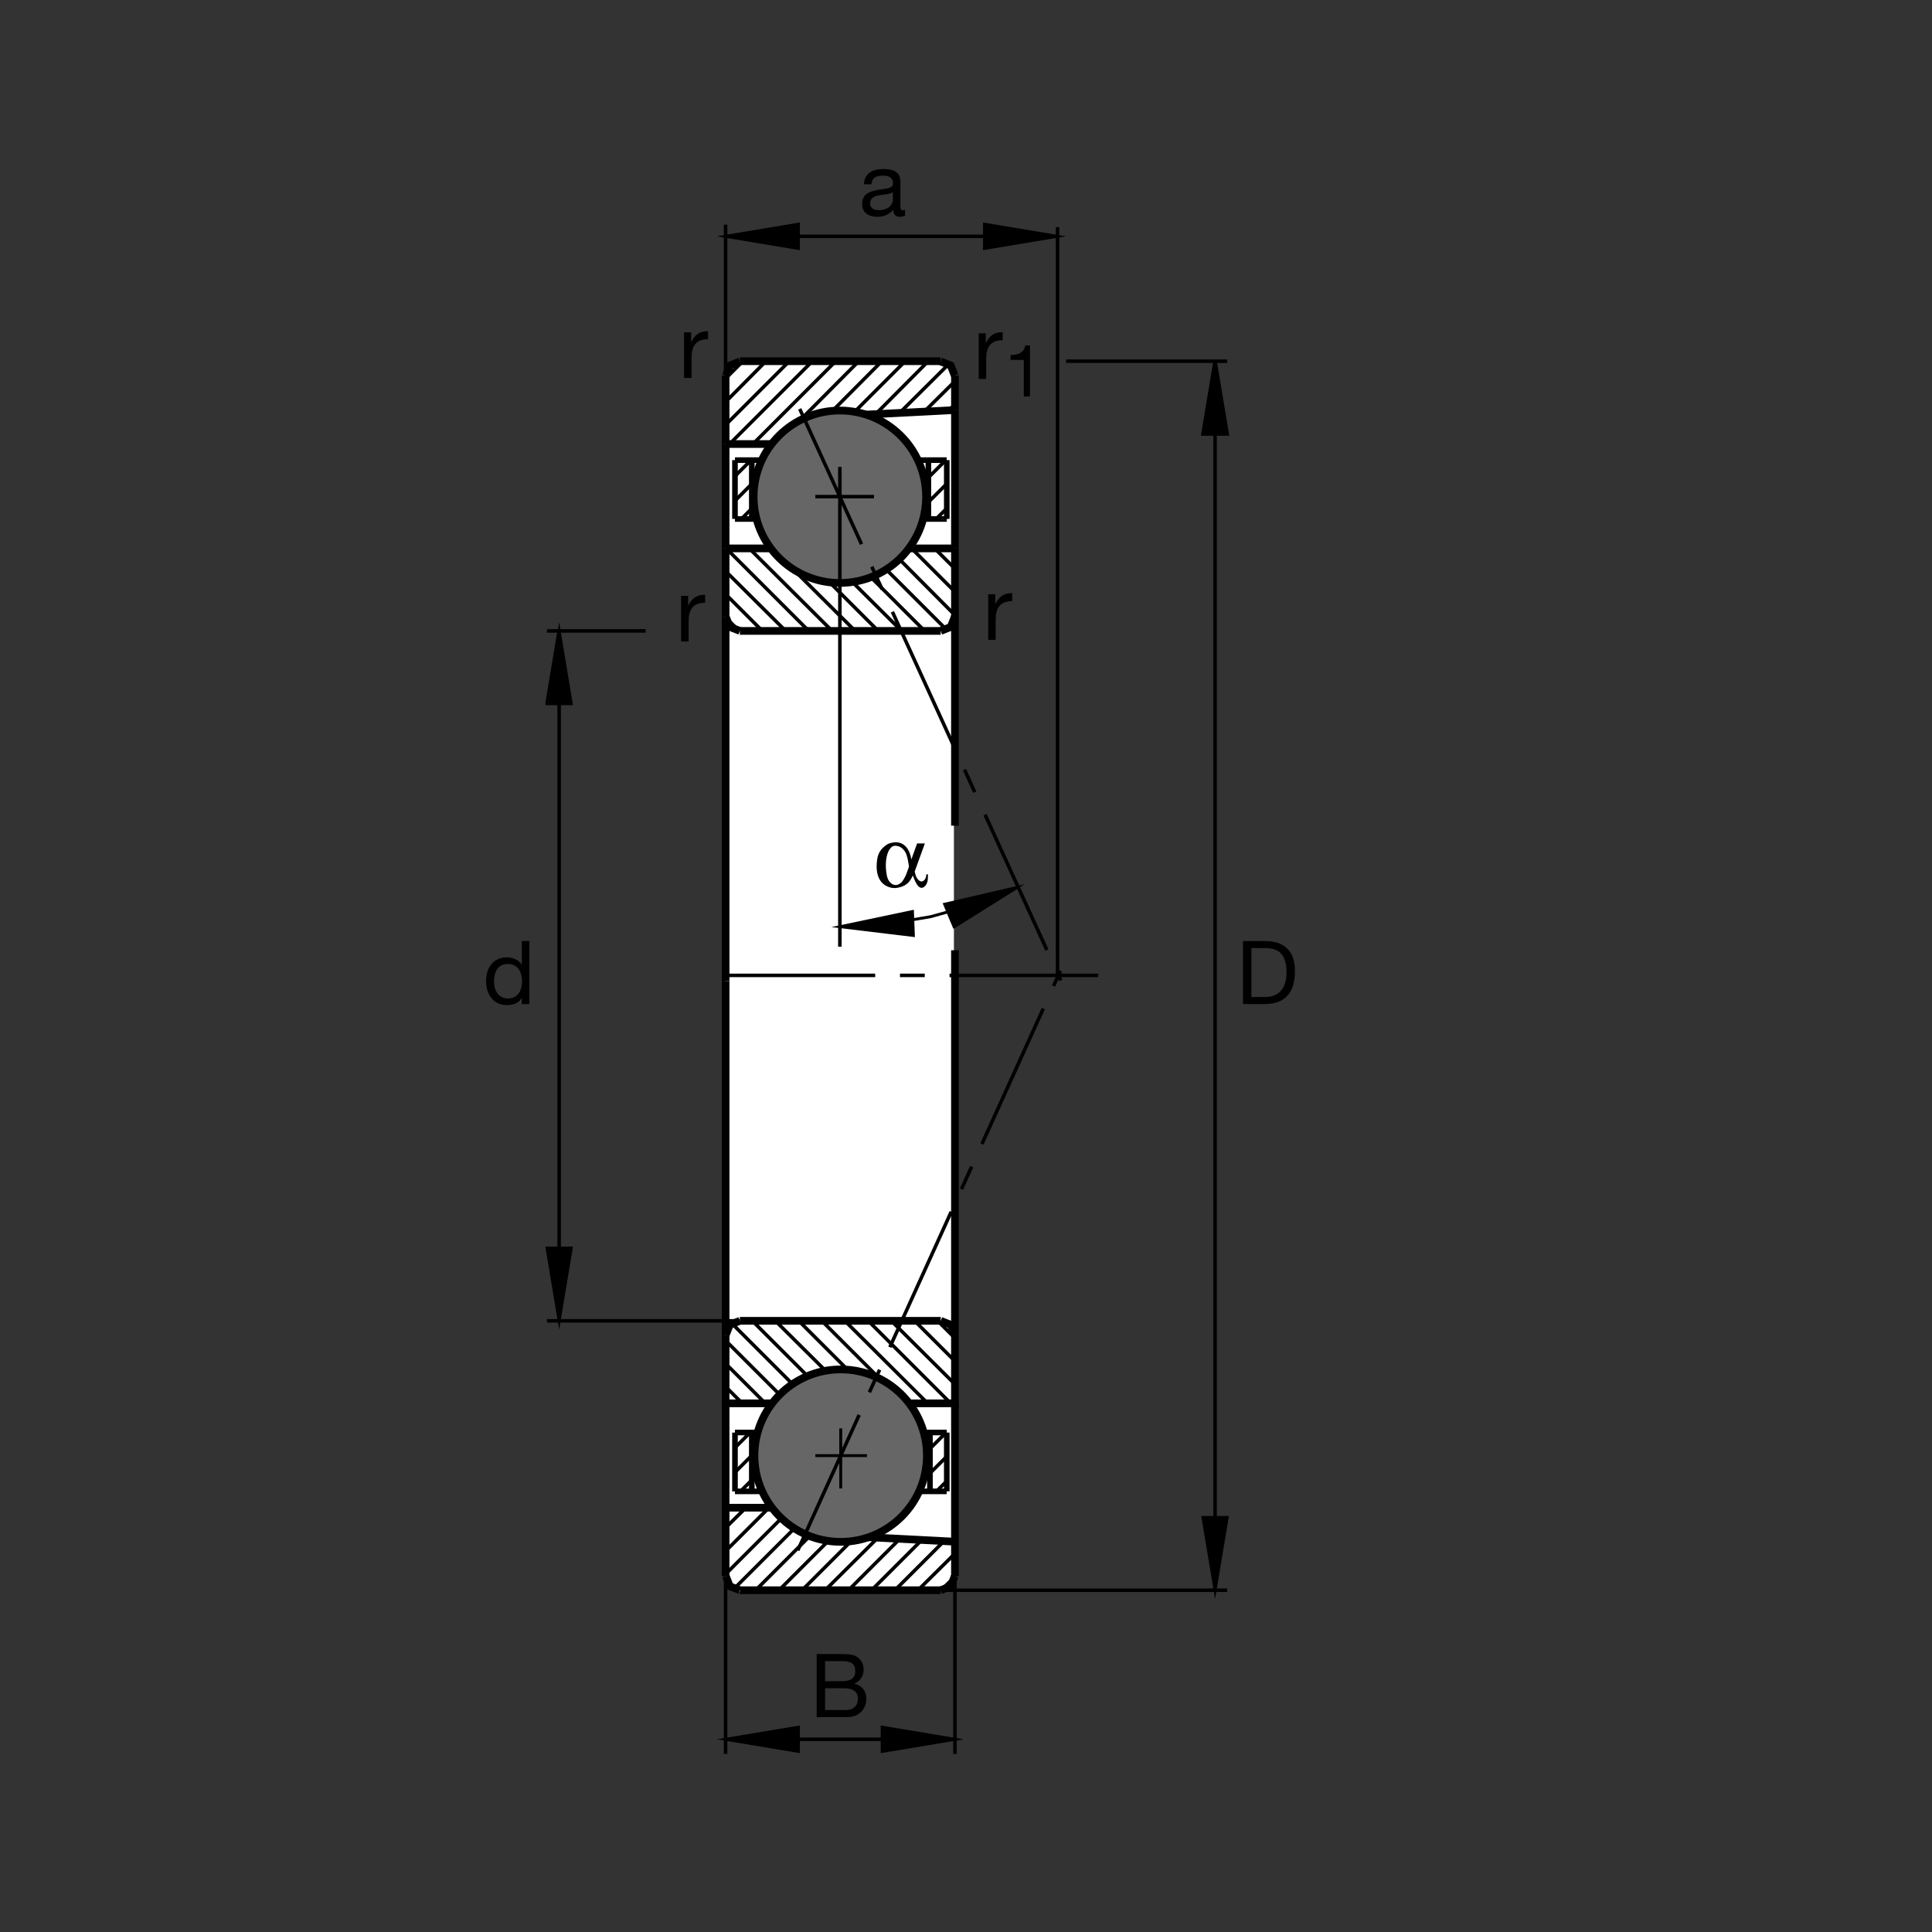
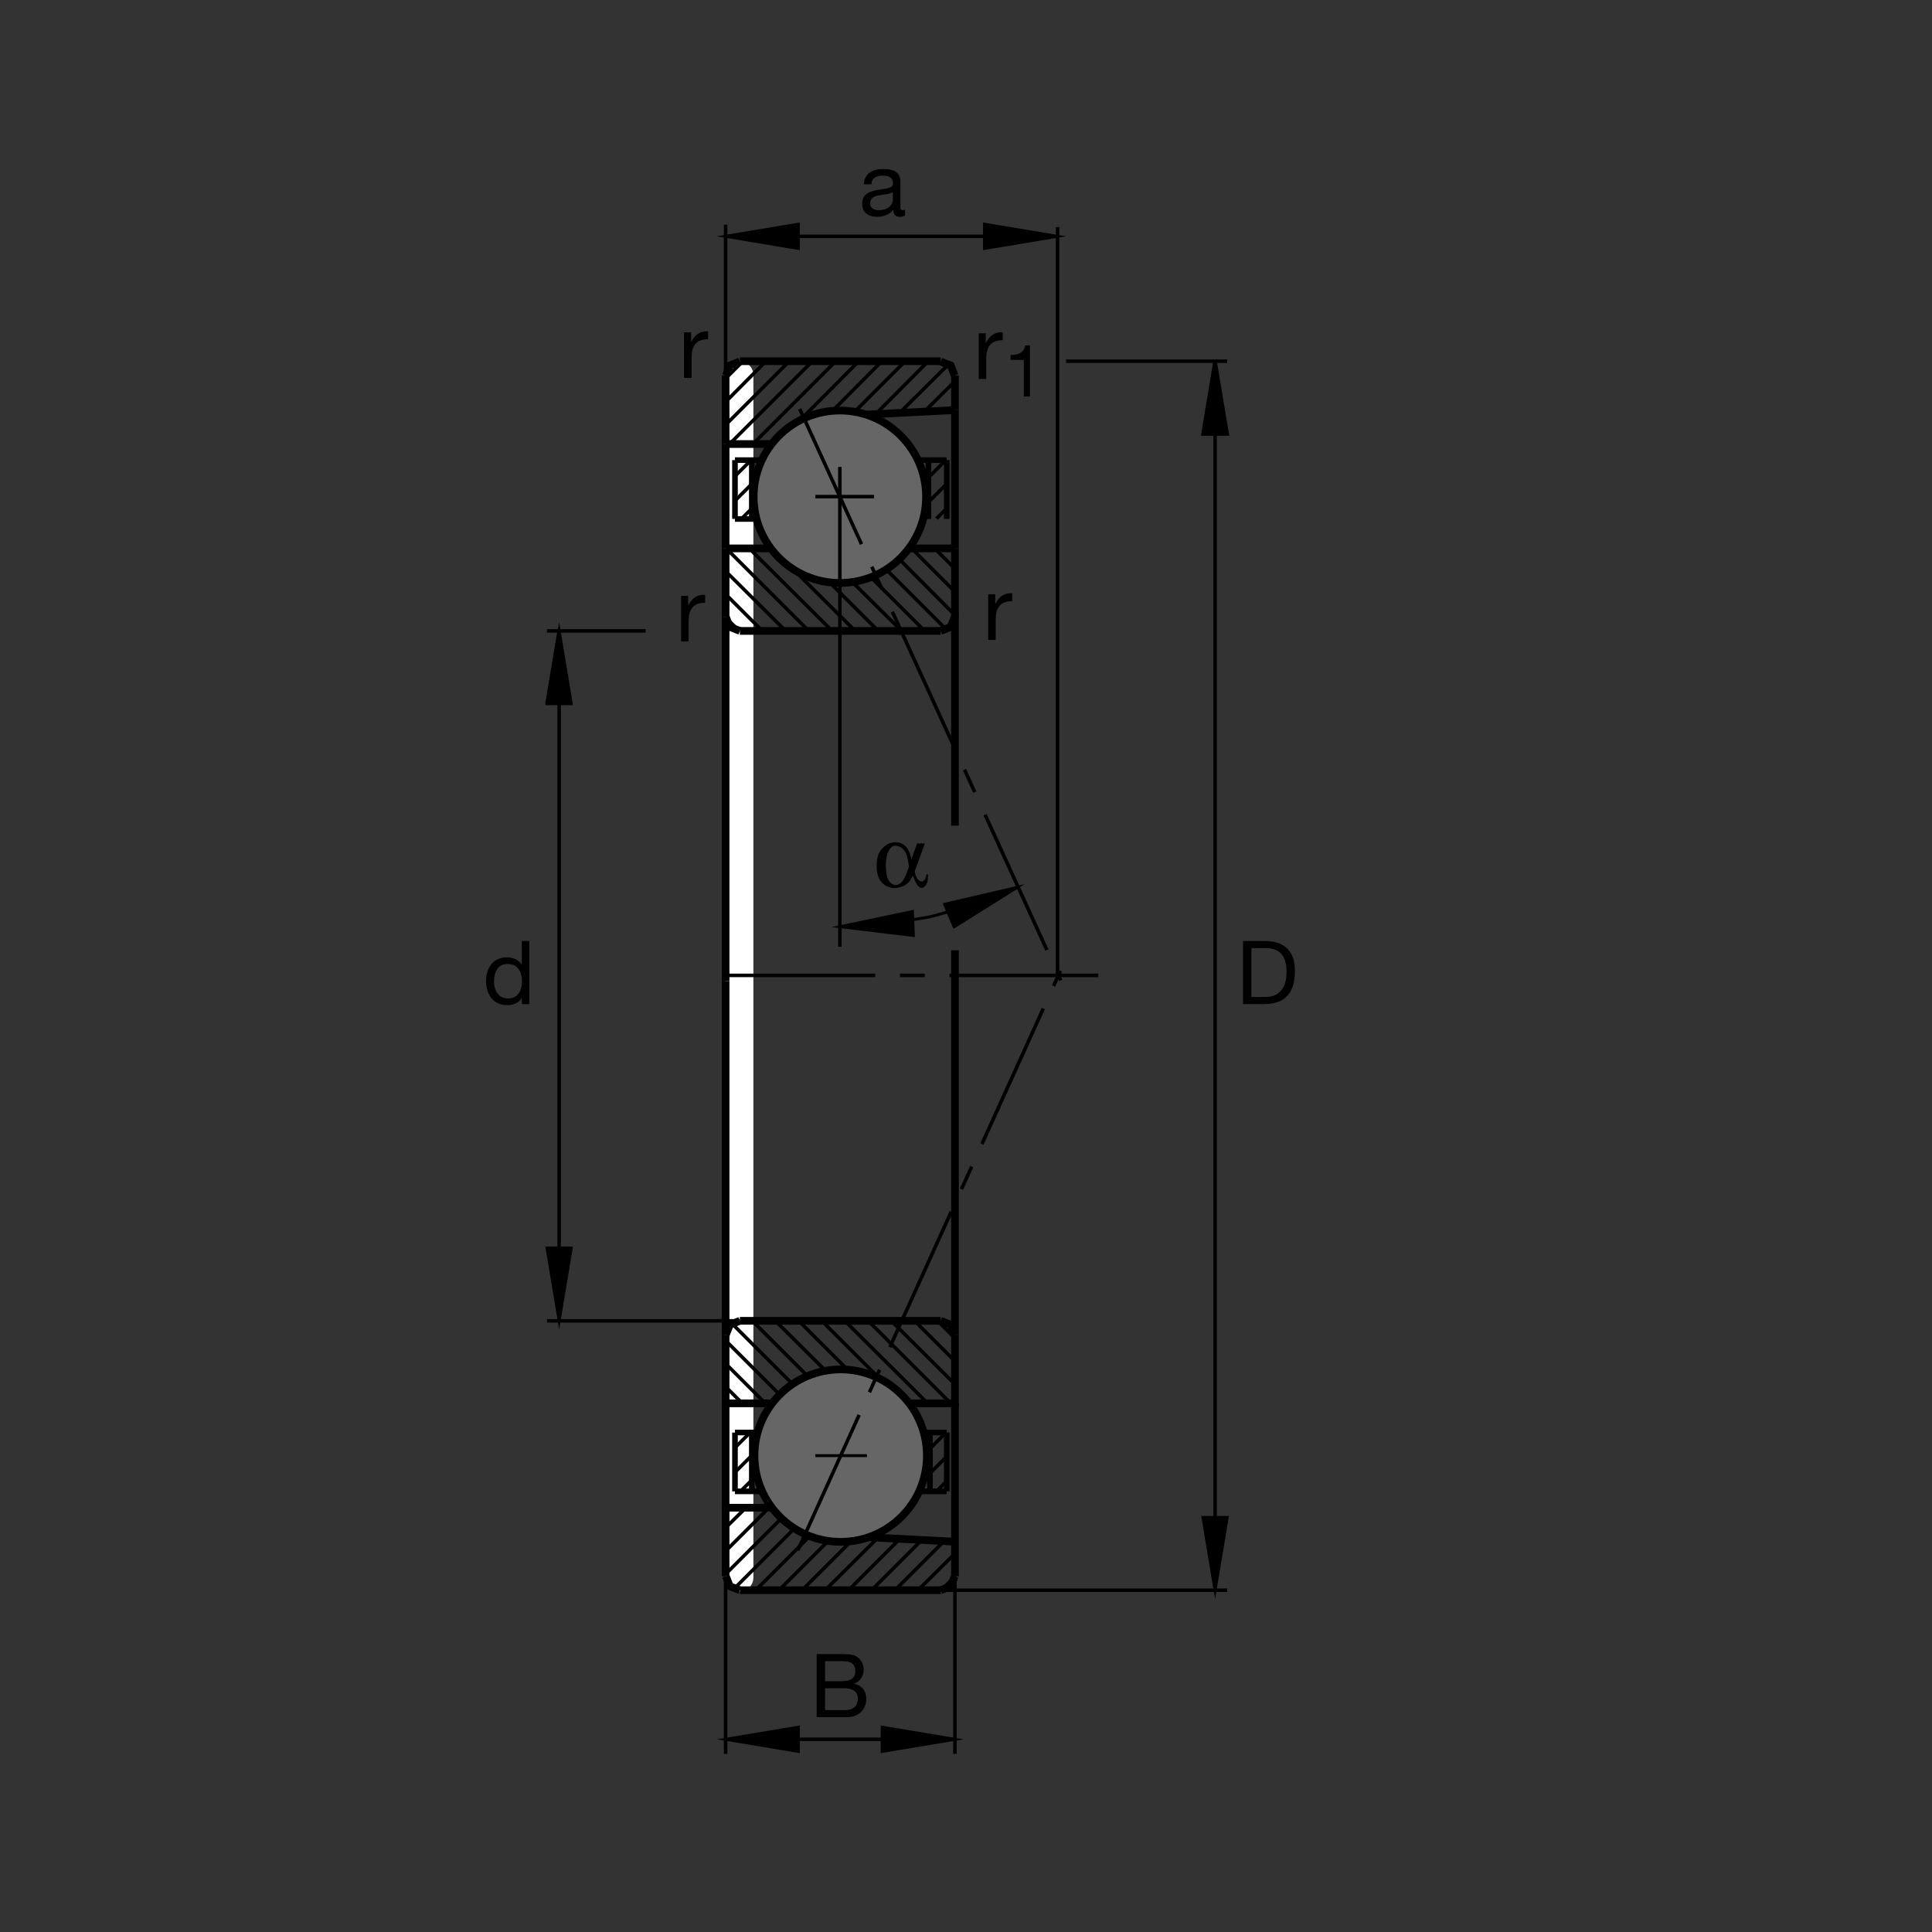
<svg xmlns="http://www.w3.org/2000/svg" version="1.1" id="Ebene_1" x="0px" y="0px" viewBox="0 0 779.526 779.526" style="enable-background:new 0 0 779.526 779.526;" xml:space="preserve">
  <rect x="0" y="0" width="779.526" height="779.526" fill="#333333" stroke="none" />
  <style type="text/css">
	.st0{fill:none;}
	.st1{fill:#FFFFFF;}
	.st2{fill:none;stroke:#000000;stroke-width:3.107;stroke-miterlimit:10;}
	.st3{fill:#666666;stroke:#000000;stroke-width:3.107;stroke-miterlimit:3.864;}
	.st4{fill:none;stroke:#000000;stroke-width:1.417;stroke-miterlimit:10;stroke-dasharray:60,10,10,10;}
	.st5{fill:none;stroke:#000000;stroke-width:1.165;stroke-miterlimit:10;stroke-dasharray:60,10,10,10;}
	.st6{fill:none;stroke:#000000;stroke-width:1.417;stroke-miterlimit:3.864;}
	.st7{fill:none;stroke:#000000;stroke-width:1.417;stroke-miterlimit:3.864;stroke-dasharray:60,10,10,10;}
	.st8{fill:none;stroke:#000000;stroke-width:1.417;stroke-miterlimit:10;}
	.st9{stroke:#000000;stroke-width:1.165;stroke-miterlimit:10;}
	.st10{stroke:#000000;stroke-width:1.417;stroke-miterlimit:10;}
	.st11{fill:none;stroke:#000000;stroke-width:1.165;stroke-miterlimit:10;}
	.st12{fill:none;stroke:#000000;stroke-width:2.268;stroke-miterlimit:10;}
</style>
  <polygon class="st0" points="0,0 779.526,0 779.526,779.526 0,779.526 0,0 " />
-   <path class="st1" d="M298.31,145.717h80.908c3.13,0,5.669,2.539,5.669,5.669v485.108c0,3.13-2.539,5.669-5.669,5.669H298.31  c-3.133,0-5.669-2.539-5.669-5.669V151.386C292.641,148.256,295.178,145.717,298.31,145.717L298.31,145.717z" />
+   <path class="st1" d="M298.31,145.717c3.13,0,5.669,2.539,5.669,5.669v485.108c0,3.13-2.539,5.669-5.669,5.669H298.31  c-3.133,0-5.669-2.539-5.669-5.669V151.386C292.641,148.256,295.178,145.717,298.31,145.717L298.31,145.717z" />
  <line class="st2" x1="292.766" y1="608.33" x2="292.766" y2="635.996" />
  <polyline class="st2" points="379.553,254.563 383.593,252.971 385.185,248.933 " />
  <line class="st2" x1="385.307" y1="248.933" x2="385.307" y2="221.267" />
  <line class="st2" x1="385.307" y1="221.267" x2="366.333" y2="221.267" />
  <line class="st2" x1="379.553" y1="254.563" x2="298.518" y2="254.563" />
  <polyline class="st2" points="298.518,254.563 294.48,252.971 292.888,248.933 " />
  <line class="st2" x1="292.766" y1="248.933" x2="292.766" y2="221.267" />
  <line class="st2" x1="292.766" y1="221.267" x2="311.616" y2="221.267" />
  <line class="st2" x1="311.616" y1="179.158" x2="292.766" y2="179.158" />
  <line class="st2" x1="292.766" y1="179.158" x2="292.766" y2="151.494" />
  <polyline class="st2" points="292.888,151.494 294.48,147.453 298.518,145.861 " />
  <line class="st2" x1="298.518" y1="145.737" x2="379.553" y2="145.737" />
  <polyline class="st2" points="379.553,145.861 383.593,147.453 385.185,151.494 " />
  <line class="st2" x1="385.307" y1="151.494" x2="385.307" y2="165.446" />
  <line class="st2" x1="385.307" y1="248.337" x2="385.307" y2="333.142" />
  <line class="st2" x1="292.766" y1="395.815" x2="292.766" y2="248.933" />
  <line class="st2" x1="292.766" y1="221.267" x2="292.766" y2="179.158" />
  <line class="st2" x1="385.307" y1="165.446" x2="385.307" y2="221.267" />
  <line class="st2" x1="292.766" y1="608.33" x2="311.616" y2="608.33" />
  <line class="st2" x1="349.563" y1="620.205" x2="385.307" y2="622.041" />
  <line class="st2" x1="385.307" y1="622.041" x2="385.307" y2="635.996" />
  <polyline class="st2" points="385.185,635.996 383.593,640.034 379.553,641.626 " />
  <line class="st2" x1="379.553" y1="641.626" x2="298.518" y2="641.626" />
  <polyline class="st2" points="298.518,641.626 294.48,640.034 292.888,635.996 " />
  <polyline class="st2" points="349.563,167.407 341.24,165.815 332.793,166.303 " />
  <line class="st2" x1="349.563" y1="167.285" x2="385.307" y2="165.446" />
  <polyline class="st2" points="292.766,538.555 292.766,566.22 311.616,566.22 " />
  <polyline class="st2" points="366.333,566.22 385.307,566.22 385.307,538.555 " />
  <line class="st2" x1="385.307" y1="538.555" x2="385.307" y2="383.415" />
  <line class="st2" x1="292.766" y1="395.815" x2="292.766" y2="538.555" />
  <polyline class="st2" points="292.888,538.555 294.48,534.516 298.518,532.924 " />
  <line class="st2" x1="298.518" y1="532.924" x2="379.553" y2="532.924" />
  <polyline class="st2" points="379.553,532.924 383.593,534.516 385.185,538.555 " />
  <line class="st2" x1="385.307" y1="566.22" x2="385.307" y2="622.041" />
  <line class="st2" x1="292.766" y1="608.33" x2="292.766" y2="566.22" />
  <path class="st3" d="M304.085,200.427c0-19.212,15.571-34.783,34.782-34.783c19.211,0,34.785,15.571,34.785,34.783  s-15.574,34.783-34.785,34.783C319.655,235.21,304.085,219.638,304.085,200.427L304.085,200.427z" />
  <path class="st3" d="M304.411,587.319c0-19.209,15.574-34.785,34.785-34.785c19.209,0,34.783,15.576,34.783,34.785  c0,19.214-15.574,34.786-34.783,34.786C319.986,622.104,304.411,606.533,304.411,587.319L304.411,587.319z" />
  <line class="st4" x1="328.97" y1="200.371" x2="352.649" y2="200.371" />
  <line class="st5" x1="328.97" y1="587.319" x2="349.807" y2="587.319" />
-   <line class="st5" x1="339.223" y1="600.556" x2="339.223" y2="576.328" />
  <line class="st6" x1="292.766" y1="171.445" x2="318.471" y2="145.737" />
  <line class="st6" x1="327.776" y1="145.737" x2="294.355" y2="179.158" />
  <line class="st6" x1="303.781" y1="179.158" x2="337.2" y2="145.737" />
  <line class="st6" x1="346.504" y1="145.737" x2="322.387" y2="169.978" />
  <line class="st6" x1="335.855" y1="165.815" x2="355.808" y2="145.737" />
  <line class="st6" x1="365.232" y1="145.737" x2="344.79" y2="166.181" />
  <line class="st6" x1="353.237" y1="167.16" x2="374.536" y2="145.737" />
  <line class="st6" x1="382.861" y1="146.84" x2="363.03" y2="166.55" />
  <line class="st6" x1="372.945" y1="166.059" x2="385.307" y2="153.818" />
  <line class="st6" x1="385.307" y1="163.122" x2="382.861" y2="165.571" />
  <line class="st6" x1="292.766" y1="162.143" x2="309.046" y2="145.737" />
  <line class="st6" x1="299.741" y1="145.737" x2="292.766" y2="152.717" />
  <line class="st6" x1="385.307" y1="248.198" x2="362.661" y2="225.427" />
  <line class="st6" x1="367.802" y1="221.267" x2="385.307" y2="238.772" />
  <line class="st6" x1="385.307" y1="229.467" x2="377.105" y2="221.267" />
  <line class="st6" x1="357.275" y1="229.467" x2="381.88" y2="254.072" />
  <line class="st6" x1="373.066" y1="254.563" x2="351.033" y2="232.529" />
  <line class="st6" x1="343.565" y1="234.487" x2="363.762" y2="254.563" />
  <line class="st6" x1="354.336" y1="254.563" x2="334.138" y2="234.362" />
  <line class="st6" x1="317.981" y1="227.631" x2="345.034" y2="254.563" />
  <line class="st6" x1="335.73" y1="254.563" x2="302.312" y2="221.267" />
  <line class="st6" x1="293.008" y1="221.267" x2="326.303" y2="254.563" />
  <line class="st6" x1="317.002" y1="254.563" x2="292.763" y2="230.449" />
  <line class="st6" x1="292.763" y1="239.751" x2="307.576" y2="254.563" />
  <line class="st6" x1="298.274" y1="254.563" x2="292.763" y2="249.177" />
  <line class="st6" x1="292.766" y1="625.835" x2="310.271" y2="608.33" />
  <line class="st6" x1="315.413" y1="612.49" x2="292.766" y2="635.136" />
  <line class="st6" x1="296.07" y1="641.138" x2="320.674" y2="616.533" />
  <line class="st6" x1="326.917" y1="619.594" x2="304.883" y2="641.626" />
  <line class="st6" x1="314.309" y1="641.626" x2="334.385" y2="621.547" />
  <line class="st6" x1="343.811" y1="621.43" x2="323.611" y2="641.626" />
  <line class="st6" x1="332.917" y1="641.626" x2="354.216" y2="620.449" />
  <line class="st6" x1="363.152" y1="620.815" x2="342.341" y2="641.626" />
  <line class="st6" x1="351.645" y1="641.626" x2="371.965" y2="621.308" />
  <line class="st6" x1="380.901" y1="621.797" x2="361.072" y2="641.626" />
  <line class="st6" x1="370.374" y1="641.626" x2="385.307" y2="626.816" />
  <line class="st6" x1="385.307" y1="636.118" x2="379.677" y2="641.626" />
  <line class="st6" x1="374.29" y1="566.22" x2="340.871" y2="532.924" />
  <line class="st6" x1="331.57" y1="532.924" x2="355.684" y2="557.041" />
  <line class="st6" x1="342.219" y1="552.876" x2="322.263" y2="532.924" />
  <line class="st6" x1="312.84" y1="532.924" x2="333.283" y2="553.247" />
  <line class="st6" x1="325.938" y1="555.327" x2="303.535" y2="532.924" />
  <line class="st6" x1="295.212" y1="533.906" x2="319.817" y2="558.51" />
  <line class="st6" x1="314.675" y1="562.793" x2="292.763" y2="540.883" />
  <line class="st6" x1="292.763" y1="550.185" x2="308.799" y2="566.22" />
  <line class="st6" x1="299.497" y1="566.22" x2="292.763" y2="559.487" />
  <line class="st6" x1="350.298" y1="532.924" x2="383.593" y2="566.22" />
  <line class="st6" x1="385.307" y1="558.51" x2="359.6" y2="532.924" />
  <line class="st6" x1="369.026" y1="532.924" x2="385.307" y2="549.204" />
  <line class="st6" x1="385.307" y1="539.902" x2="378.327" y2="532.924" />
  <line class="st6" x1="300.966" y1="608.33" x2="292.766" y2="616.411" />
  <line class="st7" x1="322.678" y1="164.985" x2="428.003" y2="395.59" />
  <line class="st8" x1="385.307" y1="635.996" x2="385.307" y2="707.651" />
  <line class="st8" x1="369.851" y1="701.777" x2="308.913" y2="701.777" />
  <line class="st8" x1="292.766" y1="707.651" x2="292.766" y2="635.996" />
  <polygon class="st9" points="385.307,701.777 355.93,696.884 355.93,706.674 385.307,701.777 385.307,701.777 " />
  <polygon class="st9" points="292.766,701.777 322.143,706.674 322.143,696.884 292.766,701.777 292.766,701.777 " />
  <line class="st8" x1="402.525" y1="95.351" x2="292.766" y2="95.351" />
  <polygon class="st9" points="397.202,90.454 397.202,100.249 426.577,95.351 397.202,90.454 " />
  <polygon class="st9" points="225.612,254.563 230.51,283.943 220.715,283.943 225.612,254.563 " />
  <polyline class="st8" points="220.715,283.943 225.612,254.563 225.612,532.924 " />
  <polygon class="st9" points="225.612,532.924 220.715,503.545 230.51,503.545 225.612,532.924 225.612,532.924 " />
  <line class="st8" x1="220.715" y1="532.924" x2="298.518" y2="532.924" />
  <line class="st8" x1="260.515" y1="254.563" x2="220.715" y2="254.563" />
  <line class="st8" x1="379.553" y1="641.626" x2="495.161" y2="641.626" />
  <polygon class="st10" points="490.258,618.93 490.258,145.737 485.366,175.117 495.161,175.117 490.258,145.737 490.258,618.93 " />
  <line class="st8" x1="495.161" y1="145.737" x2="430.161" y2="145.737" />
  <polygon class="st9" points="490.258,641.626 495.161,612.246 485.366,612.246 490.258,641.626 490.258,641.626 " />
  <line class="st7" x1="321.887" y1="625.537" x2="427.866" y2="391.696" />
  <line class="st7" x1="443.12" y1="393.549" x2="283.462" y2="393.549" />
  <g>
    <path d="M213.568,405.117h-3.029v-2.494h-0.071c-0.998,2.031-3.349,2.922-5.879,2.922c-5.665,0-8.48-4.489-8.48-9.691   s2.779-9.584,8.409-9.584c1.888,0,4.596,0.713,5.95,2.886h0.071v-9.477h3.029V405.117z M205.017,402.873   c4.062,0,5.629-3.492,5.629-6.948c0-3.634-1.639-6.983-5.808-6.983c-4.133,0-5.522,3.527-5.522,7.126   C199.316,399.523,201.097,402.873,205.017,402.873z" />
  </g>
  <g>
    <path d="M329.515,667.388h9.228c2.245,0,5.202,0,6.734,0.926c1.674,0.998,2.993,2.815,2.993,5.309c0,2.708-1.425,4.739-3.777,5.701   v0.071c3.135,0.642,4.846,2.993,4.846,6.128c0,3.741-2.672,7.304-7.731,7.304h-12.292V667.388z M332.9,678.326h6.77   c3.848,0,5.416-1.39,5.416-4.062c0-3.527-2.494-4.026-5.416-4.026h-6.77V678.326z M332.9,689.977h8.48   c2.922,0,4.774-1.781,4.774-4.561c0-3.314-2.672-4.24-5.522-4.24H332.9V689.977z" />
  </g>
  <polygon class="st9" points="292.766,95.351 322.143,100.249 322.143,90.454 292.766,95.351 292.766,95.351 " />
  <line class="st8" x1="292.766" y1="90.654" x2="292.766" y2="151.494" />
  <g>
    <path d="M365.183,86.975c-0.534,0.321-1.211,0.499-2.173,0.499c-1.568,0-2.565-0.855-2.565-2.85   c-1.675,1.959-3.919,2.85-6.484,2.85c-3.349,0-6.093-1.496-6.093-5.166c0-4.168,3.1-5.059,6.235-5.665   c3.349-0.641,6.199-0.428,6.199-2.708c0-2.636-2.173-3.064-4.097-3.064c-2.565,0-4.454,0.784-4.596,3.492h-3.028   c0.178-4.561,3.705-6.164,7.803-6.164c3.313,0,6.912,0.748,6.912,5.06v9.477c0,1.425,0,2.067,0.962,2.067   c0.25,0,0.535-0.036,0.926-0.178V86.975z M360.266,77.533c-1.176,0.855-3.456,0.891-5.487,1.247   c-1.995,0.356-3.705,1.069-3.705,3.313c0,1.995,1.71,2.708,3.563,2.708c3.99,0,5.629-2.494,5.629-4.169V77.533z" />
  </g>
  <line class="st11" x1="384.941" y1="373.901" x2="410.161" y2="358.11" />
  <line class="st8" x1="338.872" y1="188.393" x2="338.872" y2="381.98" />
  <g>
    <path d="M373.168,340.315l-4.097,11.294c0.285,1.71,0.784,2.708,1.461,3.385c0.356,0.321,1.283,1.247,2.387,0.143   c0.748-0.748,0.784-1.888,0.855-2.351h0.641l-0.071,2.102c-0.036,0.677-0.392,2.066-1.354,2.85   c-0.962,0.784-1.746,0.499-2.387-0.107c-0.855-0.82-1.425-2.067-2.28-4.383c-0.606,1.033-1.39,3.492-4.561,4.525   c-1.639,0.534-3.385,0.926-5.736-0.107c-1.318-0.606-2.316-1.461-3.029-2.672c-0.926-1.603-1.639-3.99-1.104-7.981   c0.356-2.601,1.318-4.454,3.884-6.199c1.104-0.748,3.207-1.14,4.703-0.891c1.675,0.285,3.028,1.425,3.848,2.779   c0.677,1.14,1.176,2.565,1.354,3.955h0.072l2.28-6.342H373.168z M366.755,349.721c-0.25-1.781-0.641-4.561-1.568-6.057   c-0.57-0.927-1.532-1.853-2.565-2.174c-2.102-0.606-2.744,0-3.527,0.998c-0.891,1.14-1.318,2.672-1.568,4.561   c-0.25,1.96-0.107,3.955,0.249,5.95c0.178,1.033,0.534,2.174,1.39,3.029c0.784,0.784,1.247,0.998,2.209,1.069   c0.606,0.035,1.425-0.285,2.209-0.962c0.713-0.606,1.674-2.351,2.102-3.491L366.755,349.721z" />
  </g>
  <polygon class="st9" points="339.035,373.901 368.537,377.448 368.169,367.778 339.035,373.901 339.035,373.901 " />
  <polygon class="st9" points="410.161,358.11 381.145,364.844 384.941,373.901 410.161,358.11 " />
  <polyline class="st11" points="339.035,373.901 357.397,372.922 375.515,369.861 393.142,364.965 410.279,358.11 " />
  <line class="st8" x1="426.695" y1="393.53" x2="426.695" y2="91.65" />
  <g>
    <path d="M276.011,134.08h2.85v3.884h0.071c1.461-2.957,3.491-4.418,6.769-4.311v3.207c-4.881,0-6.663,2.779-6.663,7.447v8.195   h-3.029V134.08z" />
  </g>
  <g>
    <path d="M398.712,239.768h2.85v3.884h0.071c1.461-2.957,3.492-4.418,6.77-4.311v3.207c-4.881,0-6.663,2.779-6.663,7.447v8.195   h-3.028V239.768z" />
  </g>
  <g>
    <path d="M394.89,134.475h2.85v3.884h0.071c1.461-2.957,3.492-4.418,6.77-4.311v3.207c-4.881,0-6.663,2.779-6.663,7.447v8.195   h-3.028V134.475z" />
  </g>
  <g>
    <path d="M415.568,159.983h-2.471v-14.766h-5.349v-1.977c2.82,0,5.378-0.756,5.93-3.866h1.89V159.983z" />
  </g>
  <g>
    <path d="M274.815,240.41h2.85v3.884h0.071c1.461-2.957,3.492-4.418,6.77-4.311v3.207c-4.881,0-6.663,2.779-6.663,7.447v8.195   h-3.028V240.41z" />
  </g>
  <line class="st12" x1="296.546" y1="185.649" x2="296.546" y2="209.36" />
  <line class="st12" x1="296.54" y1="185.649" x2="307.087" y2="185.649" />
  <line class="st12" x1="296.546" y1="209.399" x2="305.525" y2="209.399" />
  <line class="st12" x1="303.337" y1="185.649" x2="303.337" y2="209.399" />
  <line class="st12" x1="382.007" y1="185.649" x2="382.007" y2="209.36" />
  <line class="st12" x1="381.967" y1="185.649" x2="370.837" y2="185.649" />
-   <line class="st12" x1="382.007" y1="209.399" x2="372.637" y2="209.399" />
  <line class="st12" x1="296.546" y1="601.733" x2="296.546" y2="578.022" />
  <line class="st12" x1="296.54" y1="601.733" x2="307.087" y2="601.733" />
  <line class="st12" x1="296.546" y1="577.983" x2="305.525" y2="577.983" />
  <line class="st12" x1="303.337" y1="601.733" x2="303.337" y2="577.983" />
  <line class="st12" x1="382.007" y1="601.733" x2="382.007" y2="578.022" />
  <line class="st12" x1="381.967" y1="601.733" x2="370.837" y2="601.733" />
  <line class="st12" x1="382.007" y1="577.983" x2="372.637" y2="577.983" />
  <line class="st12" x1="375.215" y1="601.733" x2="375.215" y2="577.983" />
  <line class="st8" x1="296.618" y1="192.055" x2="303.025" y2="185.649" />
  <line class="st8" x1="296.618" y1="201.977" x2="303.025" y2="195.571" />
  <line class="st8" x1="299.275" y1="209.243" x2="303.025" y2="205.493" />
  <line class="st8" x1="375.215" y1="192.055" x2="381.618" y2="185.649" />
  <line class="st8" x1="375.215" y1="201.977" x2="381.618" y2="195.571" />
  <line class="st8" x1="377.868" y1="209.243" x2="381.618" y2="205.493" />
  <line class="st8" x1="302.556" y1="578.11" x2="296.462" y2="584.204" />
  <line class="st8" x1="303.181" y1="587.407" x2="296.462" y2="594.126" />
  <line class="st8" x1="303.181" y1="597.329" x2="298.65" y2="601.86" />
  <line class="st8" x1="381.618" y1="578.11" x2="375.525" y2="584.204" />
  <line class="st8" x1="382.246" y1="587.407" x2="375.525" y2="594.126" />
  <line class="st8" x1="382.246" y1="597.329" x2="377.712" y2="601.86" />
  <line class="st12" x1="374.587" y1="185.649" x2="374.587" y2="209.399" />
  <g>
    <path d="M501.534,379.678h8.729c7.838,0,12.221,3.919,12.221,12.114c0,8.516-3.741,13.325-12.221,13.325h-8.729V379.678z    M504.919,402.267h5.63c2.316,0,8.551-0.641,8.551-10.012c0-6.057-2.245-9.727-8.48-9.727h-5.701V402.267z" />
  </g>
  <g>
</g>
  <g>
</g>
  <g>
</g>
  <g>
</g>
  <g>
</g>
  <g>
</g>
  <g>
</g>
  <g>
</g>
  <g>
</g>
  <g>
</g>
  <g>
</g>
  <g>
</g>
</svg>